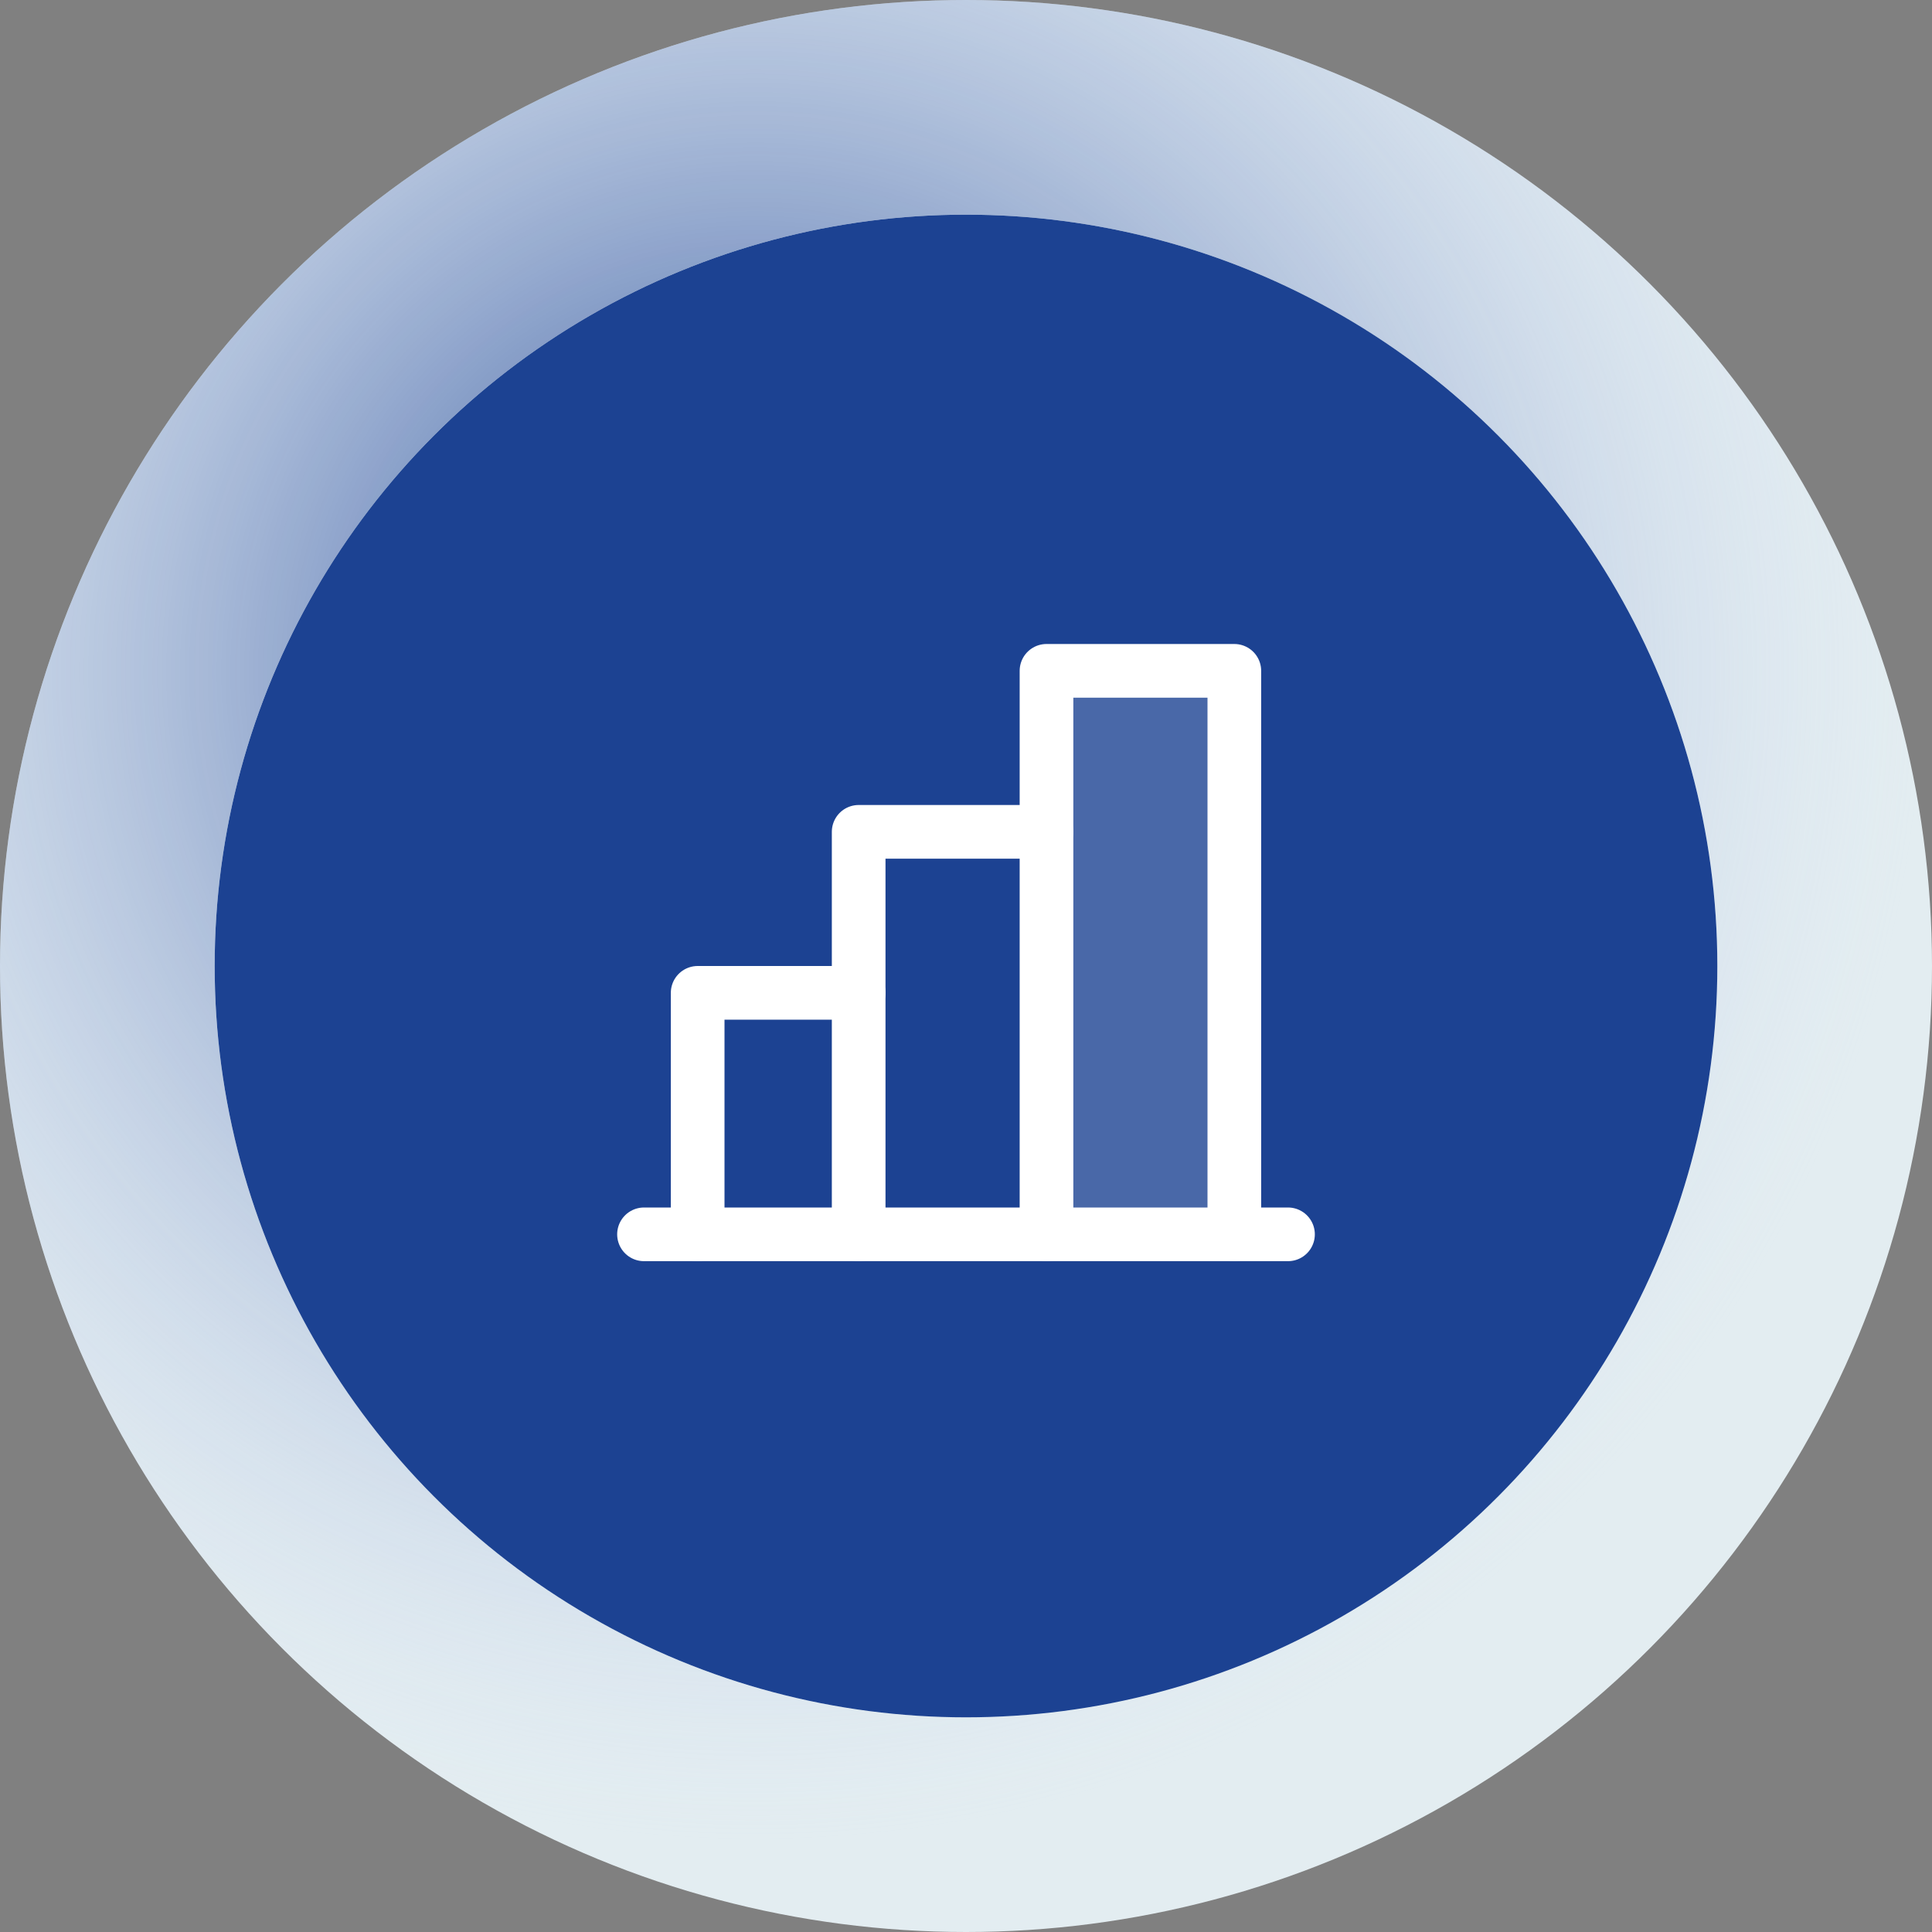
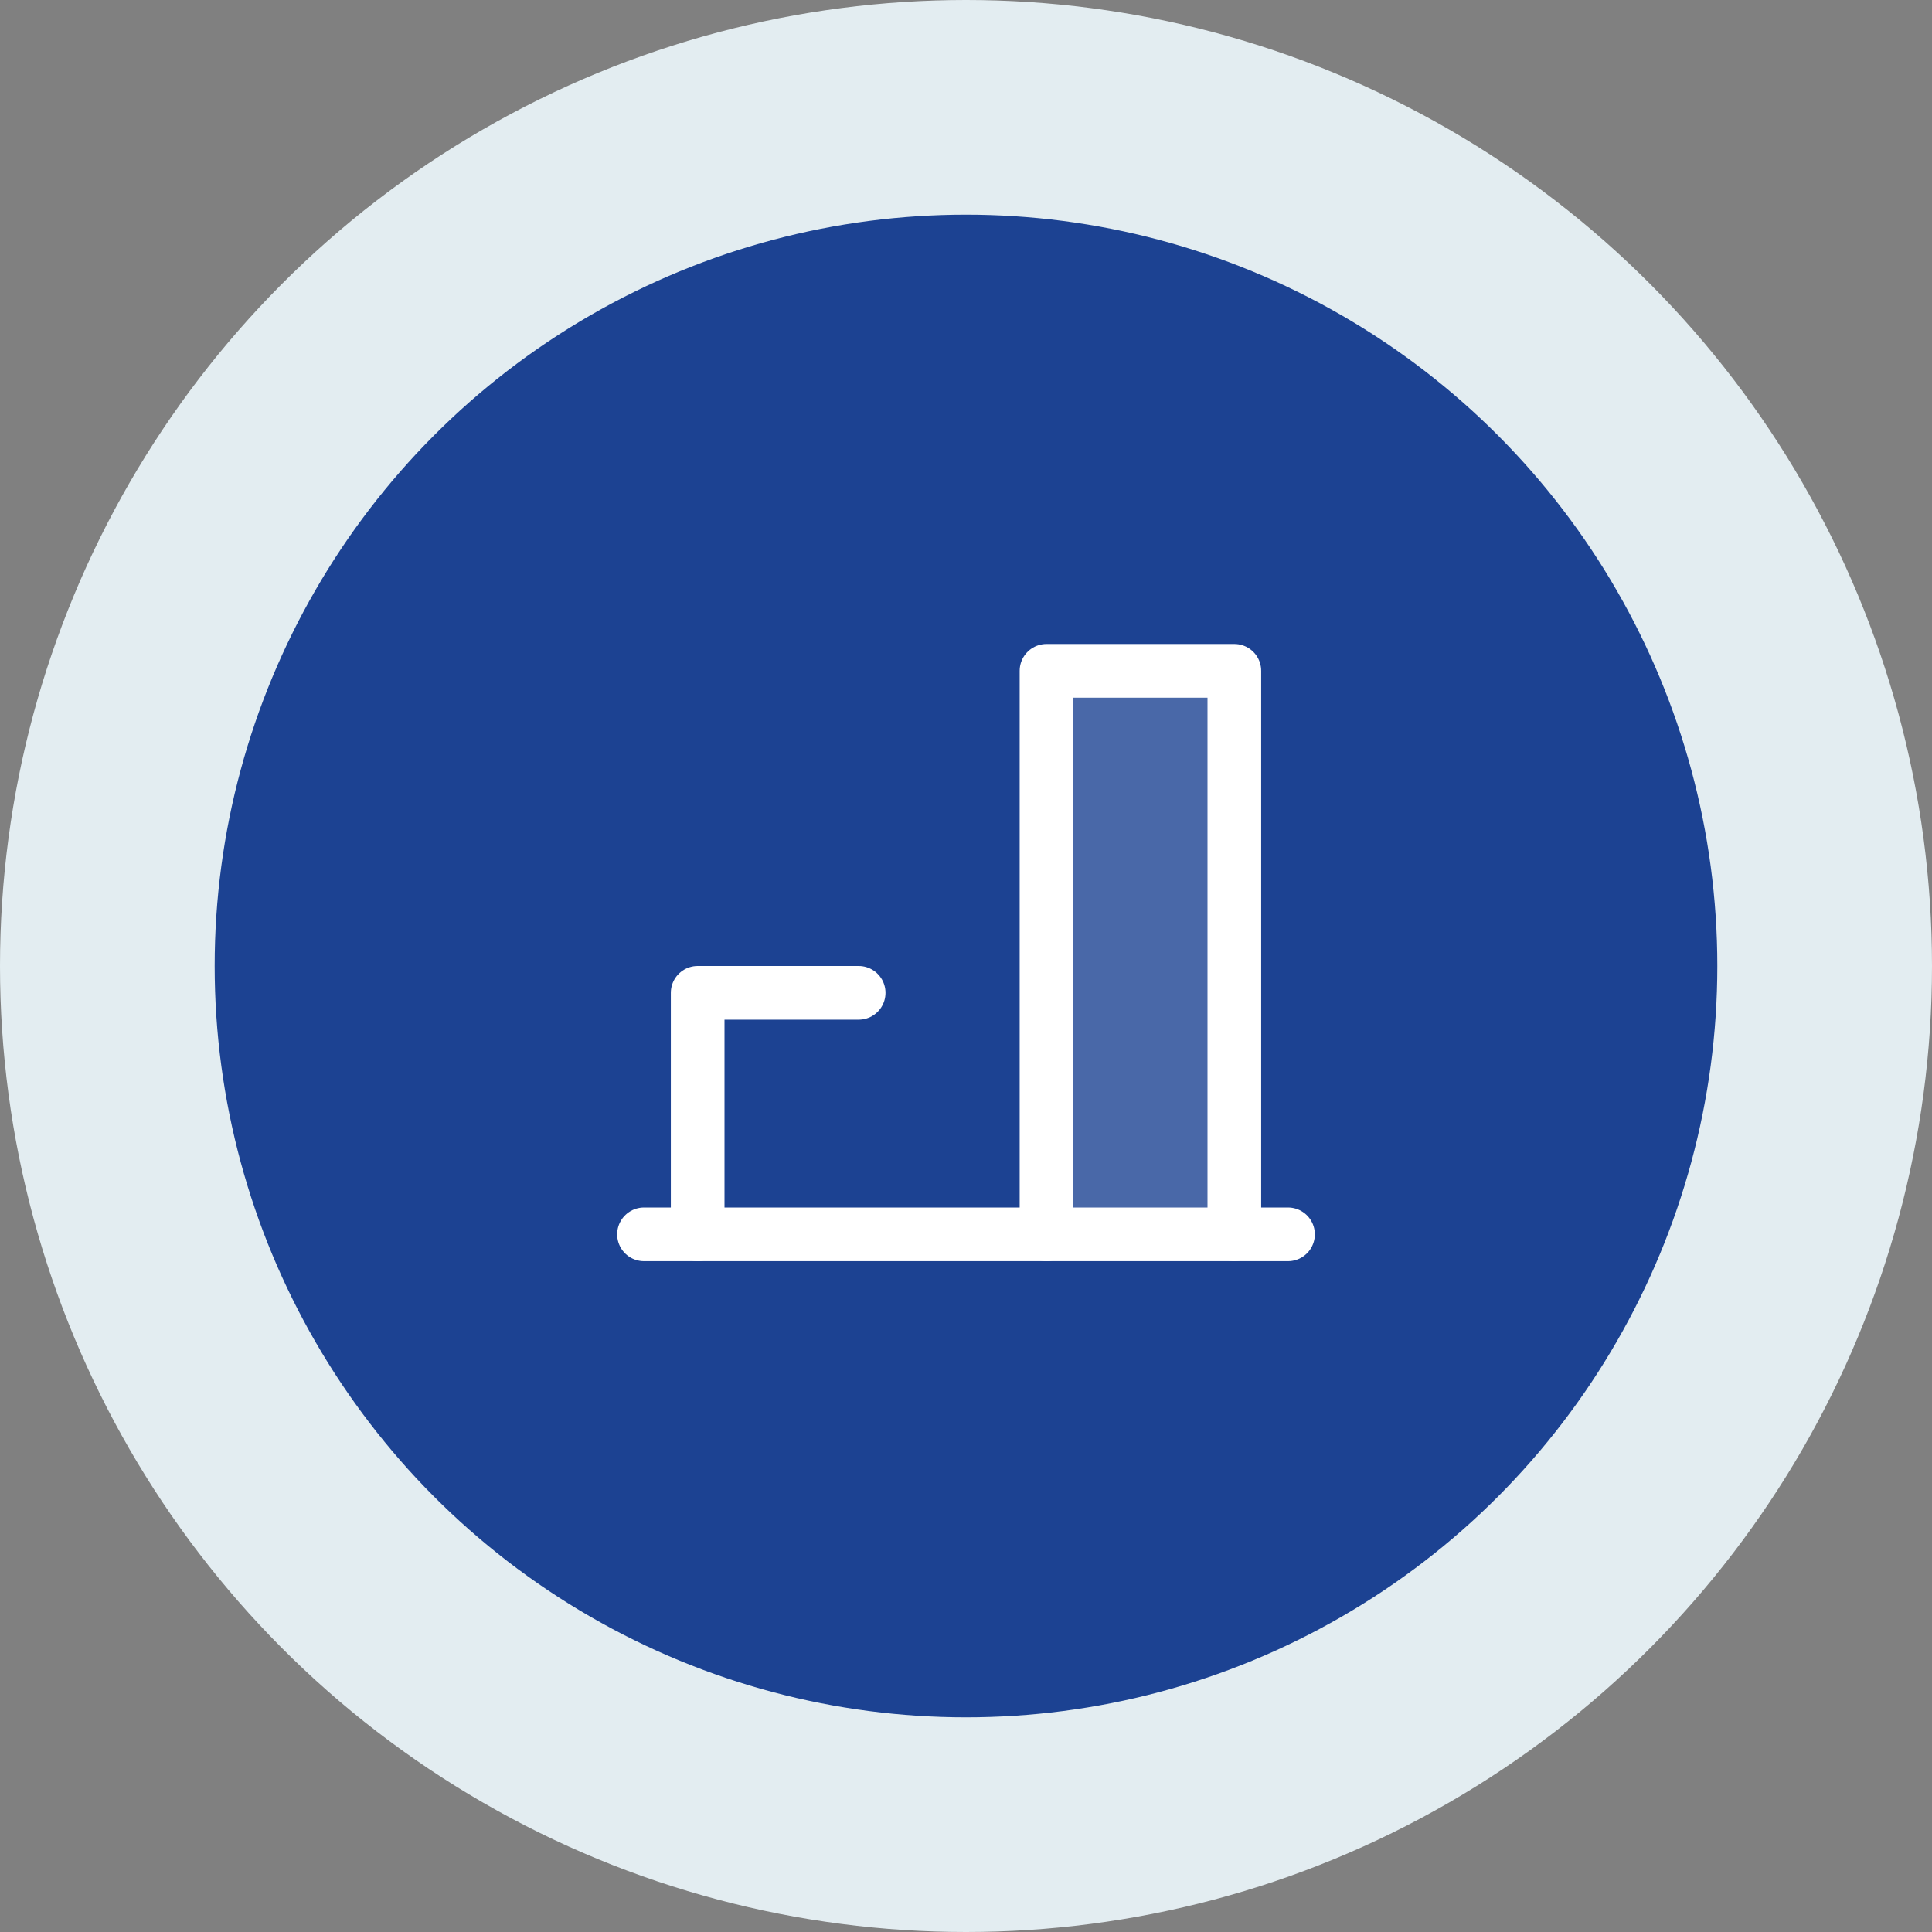
<svg xmlns="http://www.w3.org/2000/svg" width="72" height="72" viewBox="0 0 72 72" fill="none">
  <rect x="0" y="0" width="72" height="72" fill="#808080" stroke="none" />
  <circle cx="36" cy="36" r="32" fill="#1C4292" />
  <circle cx="36" cy="36" r="32" stroke="#E3EDF1" stroke-width="8" />
-   <circle cx="36" cy="36" r="32" stroke="url(#paint0_radial_2_12260)" stroke-width="8" />
  <g clip-path="url(#clip0_2_12260)">
    <path opacity="0.2" d="M46 25H39V46H46V25Z" fill="white" />
    <path d="M26 46V37H32" stroke="white" stroke-width="2" stroke-linecap="round" stroke-linejoin="round" />
    <path d="M48 46H24" stroke="white" stroke-width="2" stroke-linecap="round" stroke-linejoin="round" />
-     <path d="M32 46V31H39" stroke="white" stroke-width="2" stroke-linecap="round" stroke-linejoin="round" />
    <path d="M39 46V25H46V46" stroke="white" stroke-width="2" stroke-linecap="round" stroke-linejoin="round" />
  </g>
  <defs>
    <radialGradient id="paint0_radial_2_12260" cx="0" cy="0" r="1" gradientUnits="userSpaceOnUse" gradientTransform="translate(28 25) rotate(-109.259) scale(43.96)">
      <stop stop-color="#1C4292" />
      <stop offset="1" stop-color="#D0DBF4" stop-opacity="0" />
    </radialGradient>
    <clipPath id="clip0_2_12260">
      <rect width="32" height="32" fill="white" transform="translate(20 20)" />
    </clipPath>
  </defs>
</svg>